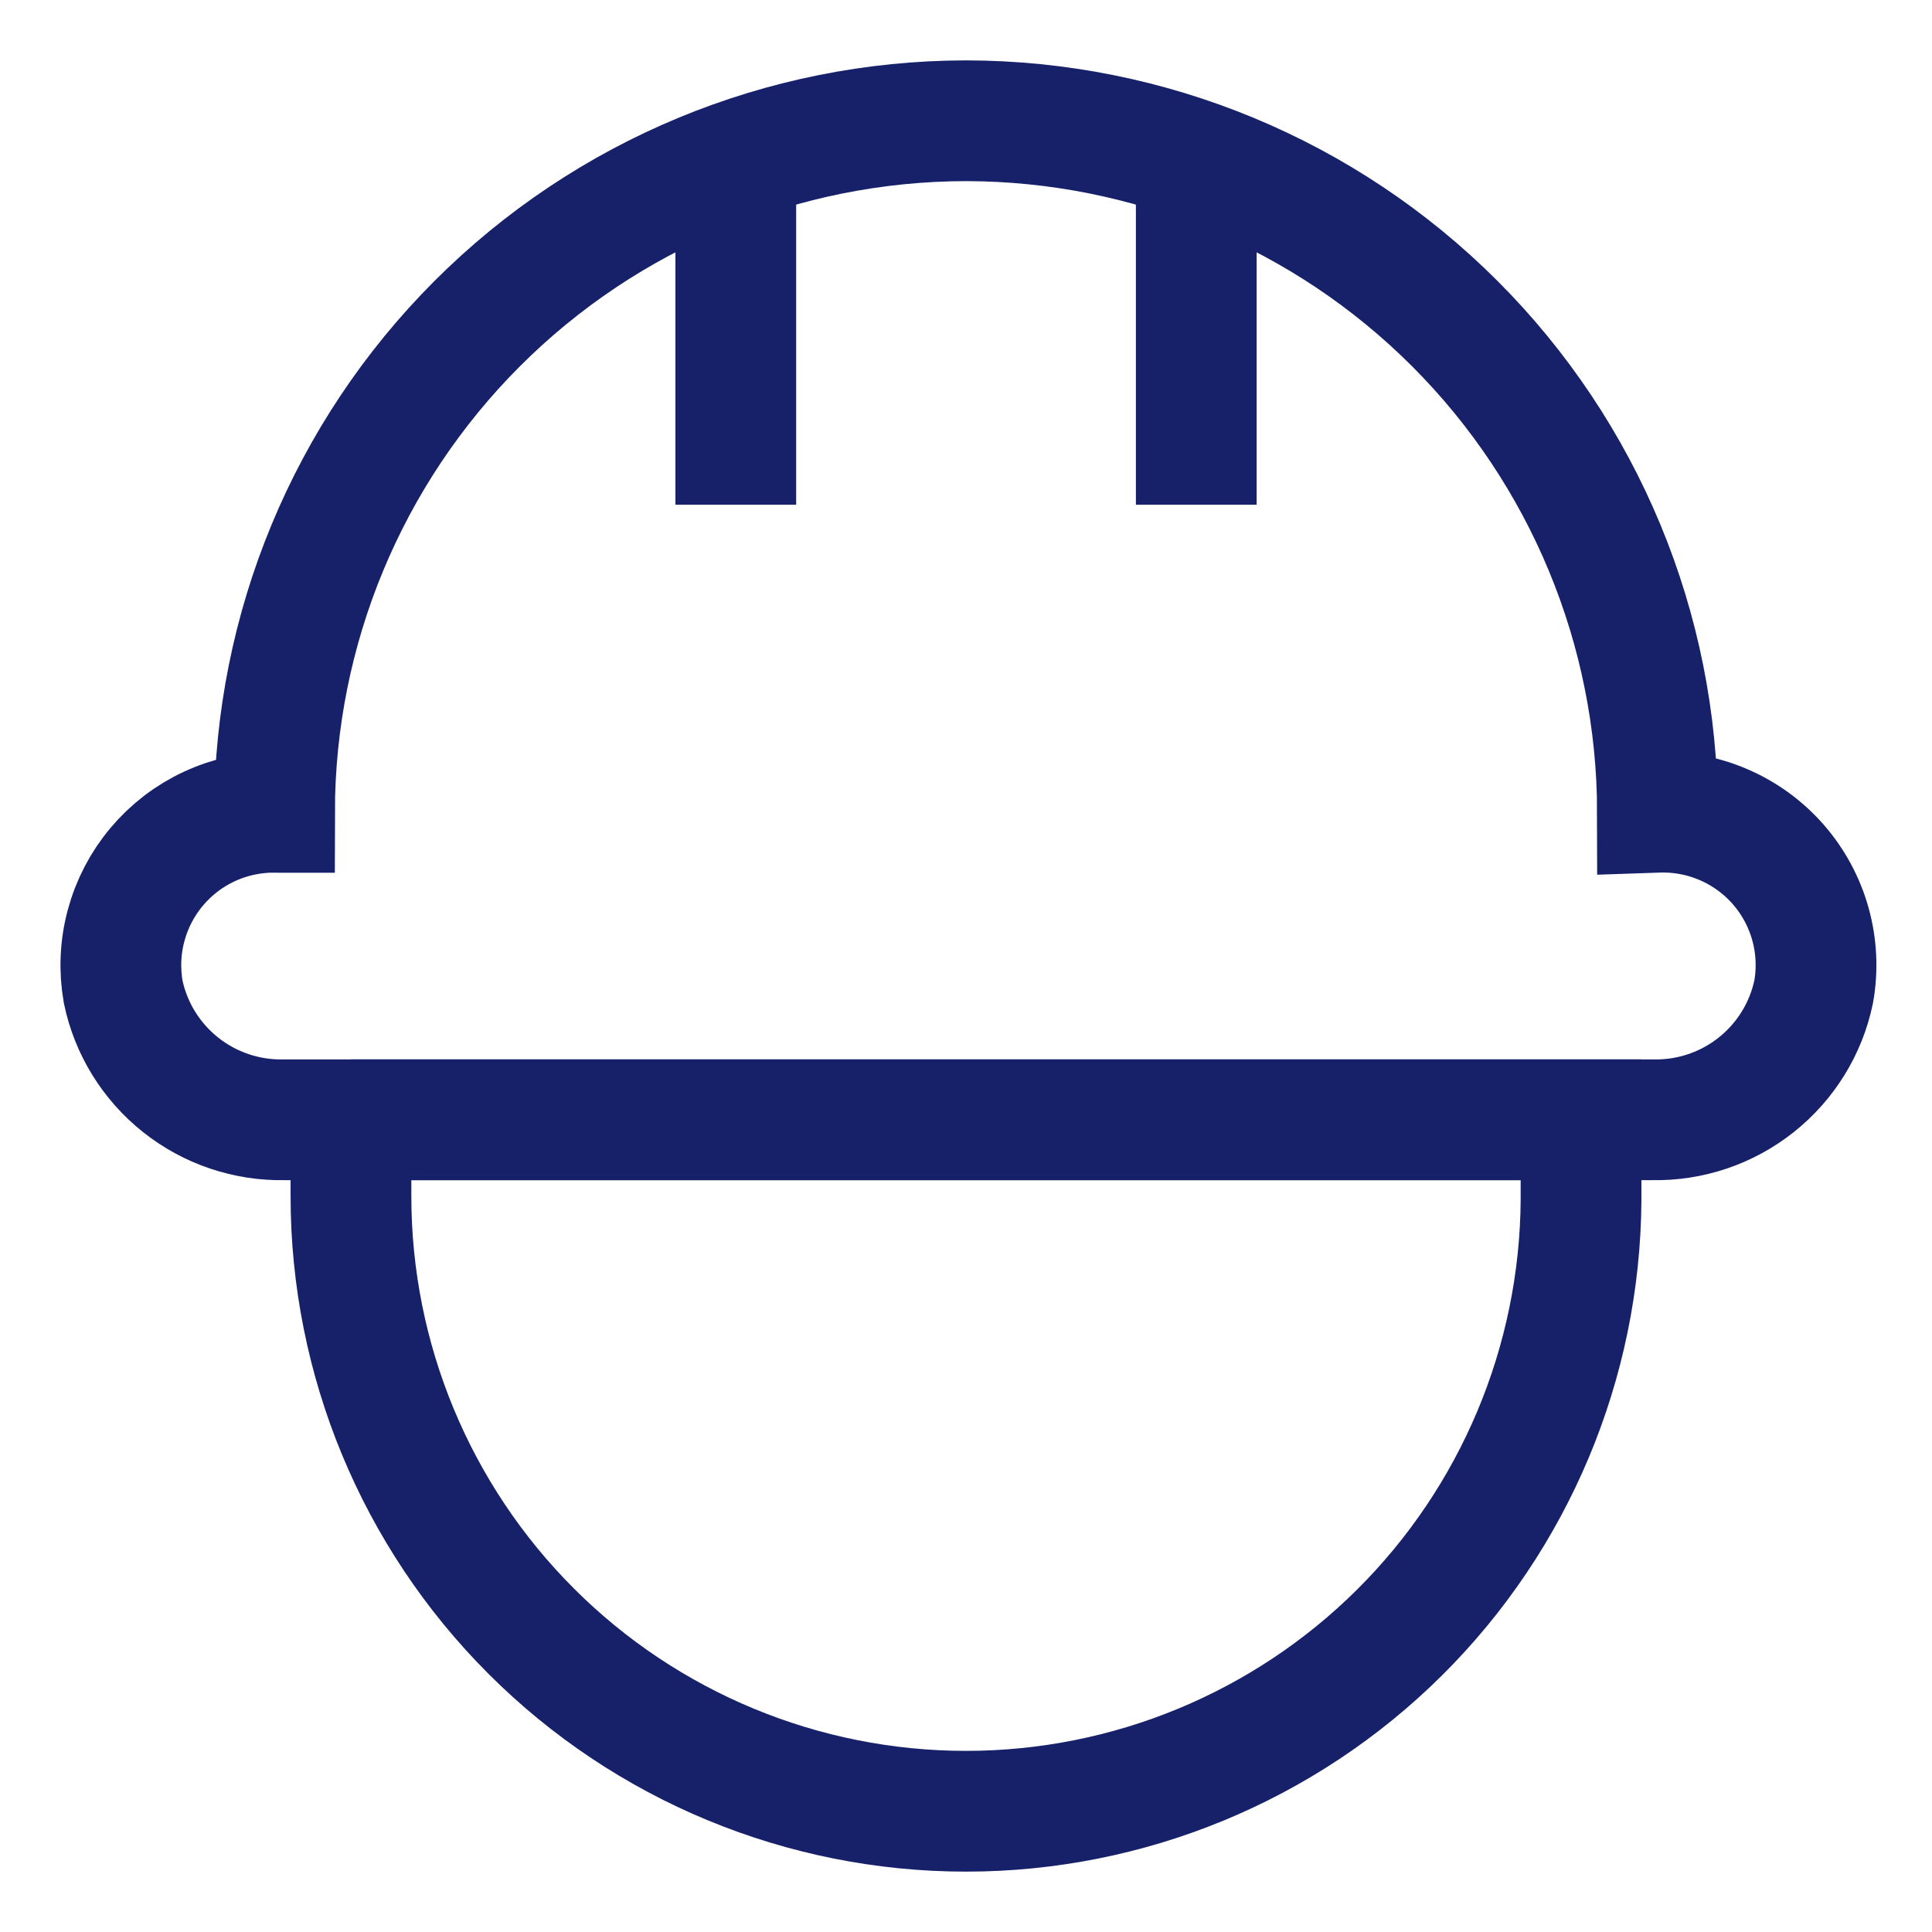
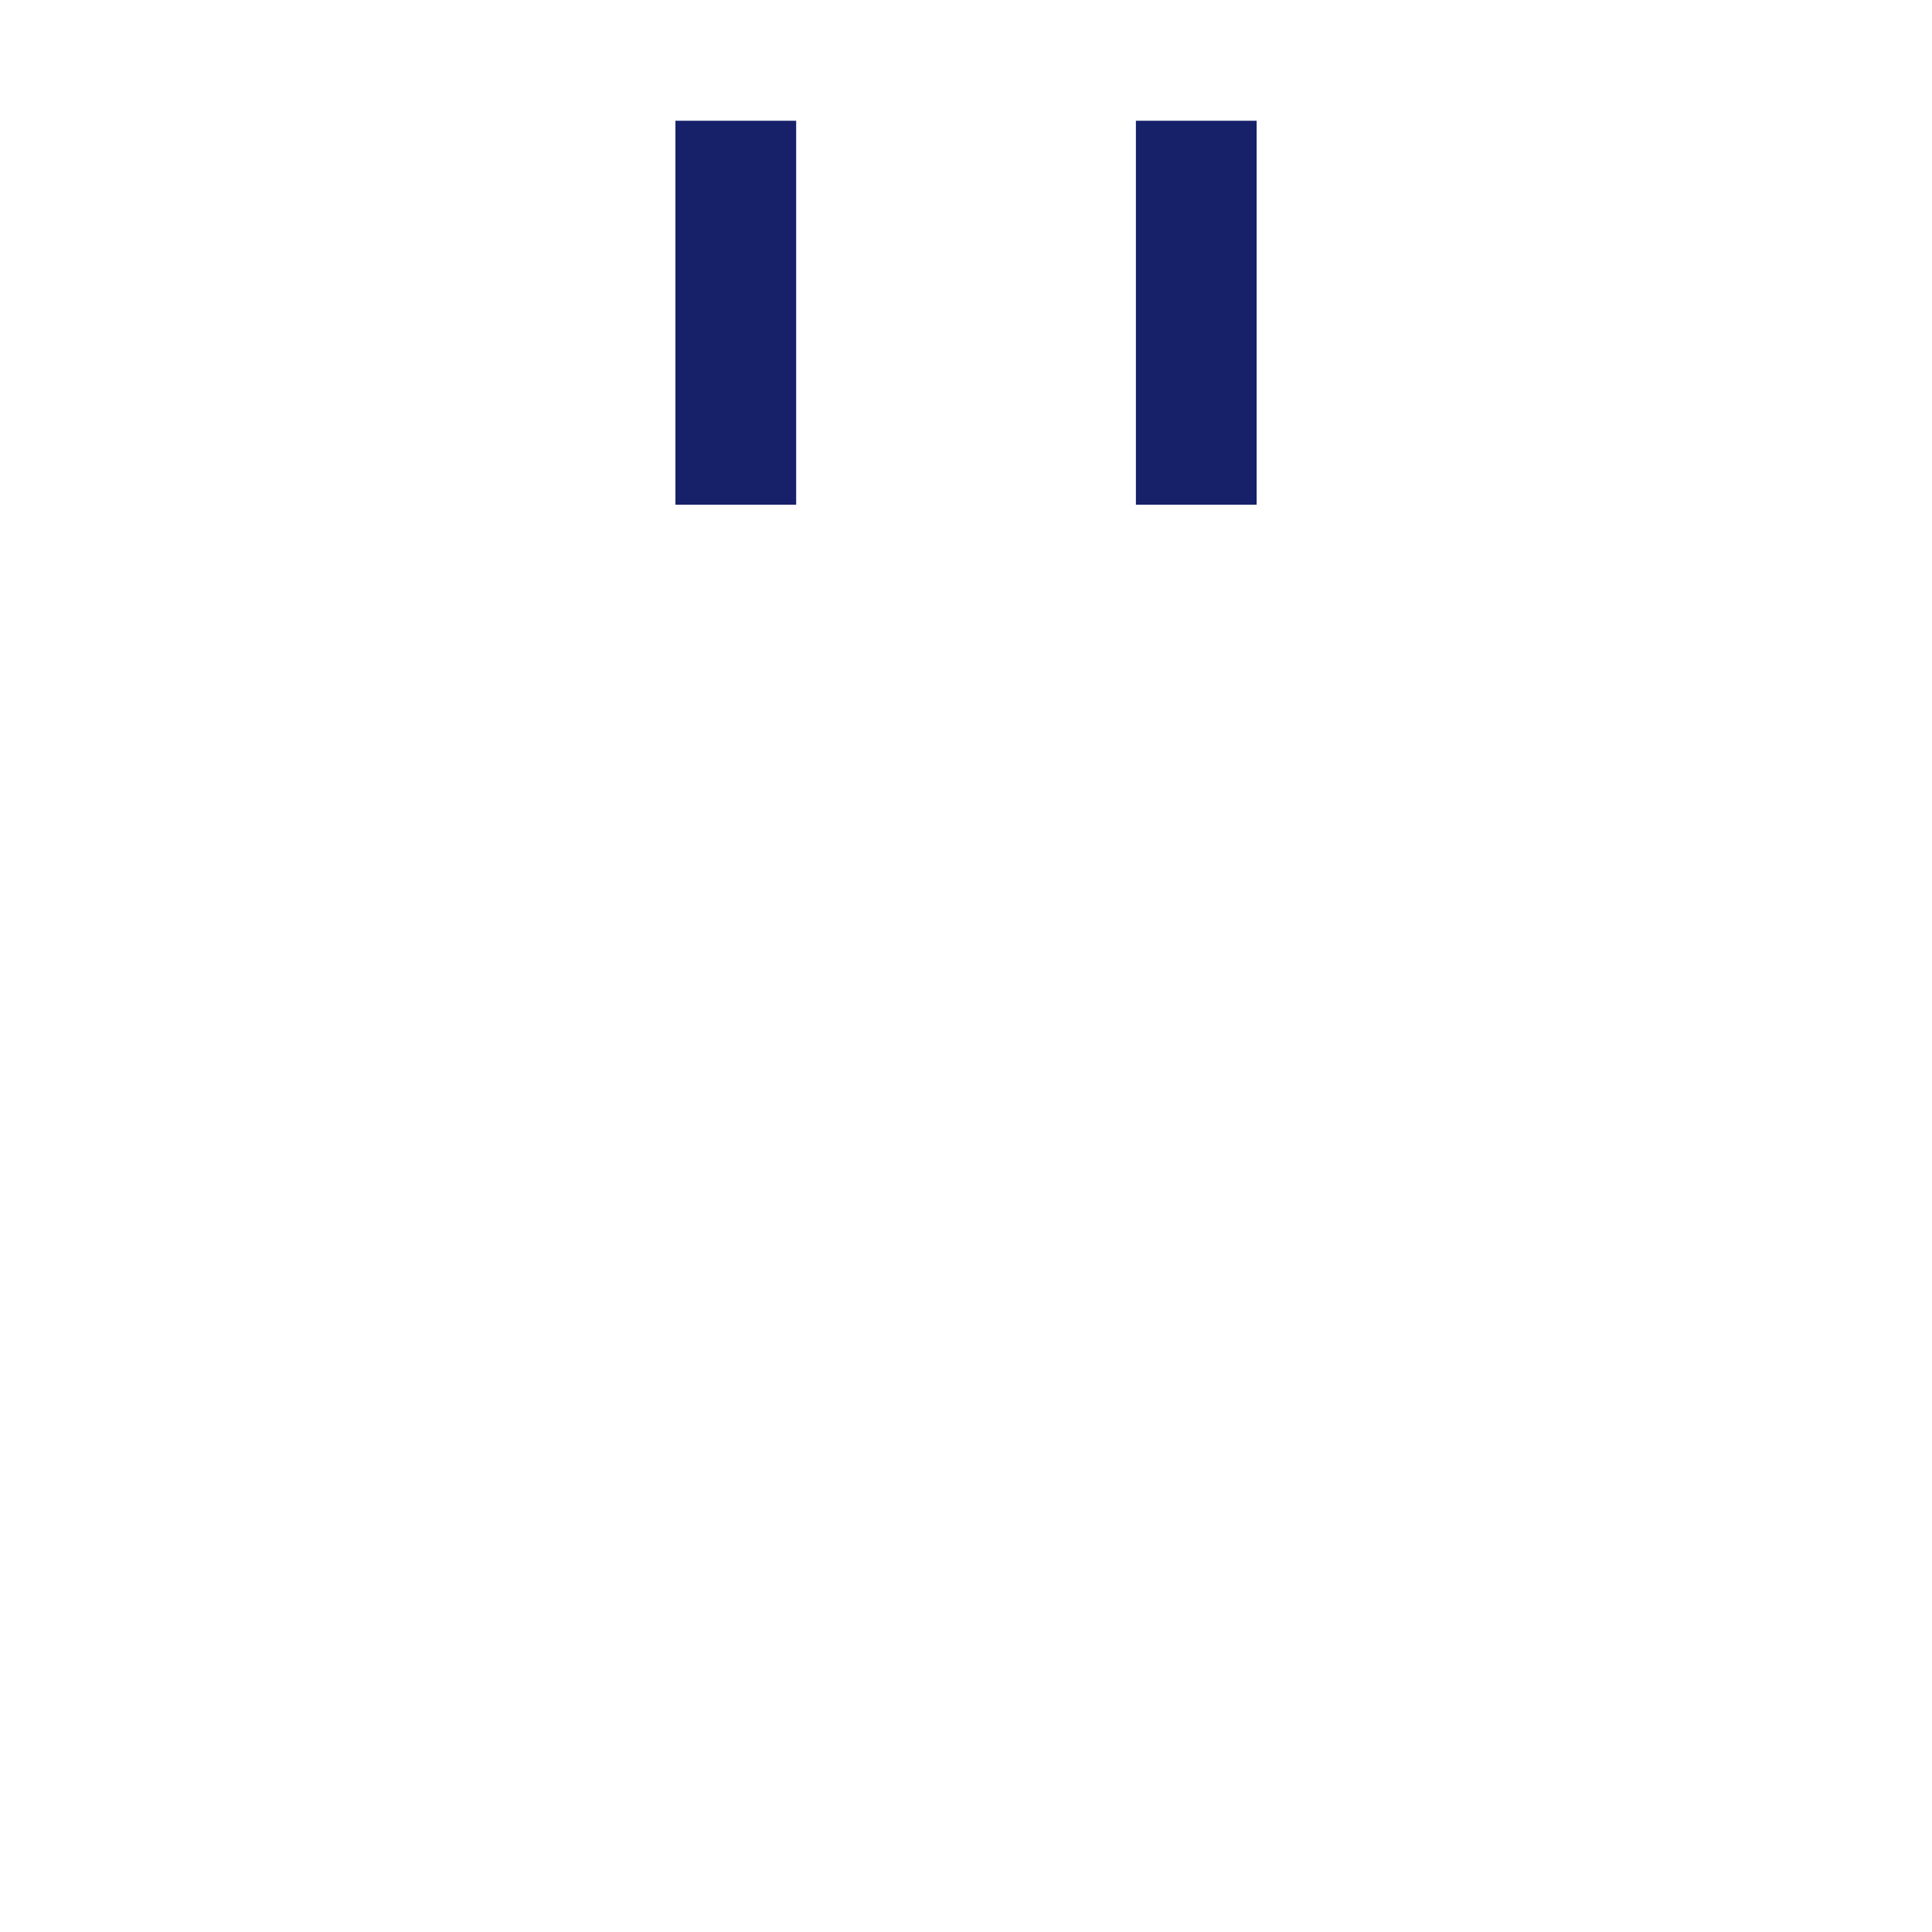
<svg xmlns="http://www.w3.org/2000/svg" width="32" height="32" viewBox="0 0 32 32" fill="none">
  <path d="M12.187 8.36V2" stroke="#16216A" stroke-width="2" stroke-miterlimit="10" />
  <path d="M19.814 8.36V2" stroke="#16216A" stroke-width="2" stroke-miterlimit="10" />
-   <path d="M27.453 13.453C27.45 10.417 26.242 7.506 24.095 5.359C21.948 3.211 19.037 2.004 16 2C12.963 2.004 10.052 3.211 7.905 5.359C5.758 7.506 4.55 10.417 4.547 13.453C4.176 13.452 3.809 13.531 3.472 13.687C3.135 13.842 2.837 14.07 2.598 14.354C2.359 14.637 2.185 14.97 2.089 15.328C1.992 15.686 1.976 16.061 2.04 16.427C2.167 17.036 2.504 17.581 2.991 17.968C3.478 18.355 4.085 18.56 4.707 18.547H27.373C27.995 18.56 28.602 18.355 29.089 17.968C29.576 17.581 29.913 17.036 30.04 16.427C30.106 16.055 30.088 15.672 29.987 15.308C29.886 14.944 29.705 14.607 29.457 14.322C29.209 14.037 28.9 13.811 28.553 13.661C28.207 13.511 27.831 13.44 27.453 13.453Z" stroke="#16216A" stroke-width="2" stroke-miterlimit="10" />
-   <path d="M5.813 18.547H26.187V19.88C26.169 22.57 25.088 25.144 23.18 27.04C21.271 28.936 18.69 30 16 30C13.299 30 10.707 28.927 8.797 27.016C6.887 25.106 5.813 22.515 5.813 19.813V18.48V18.547Z" stroke="#16216A" stroke-width="2" stroke-miterlimit="10" />
</svg>